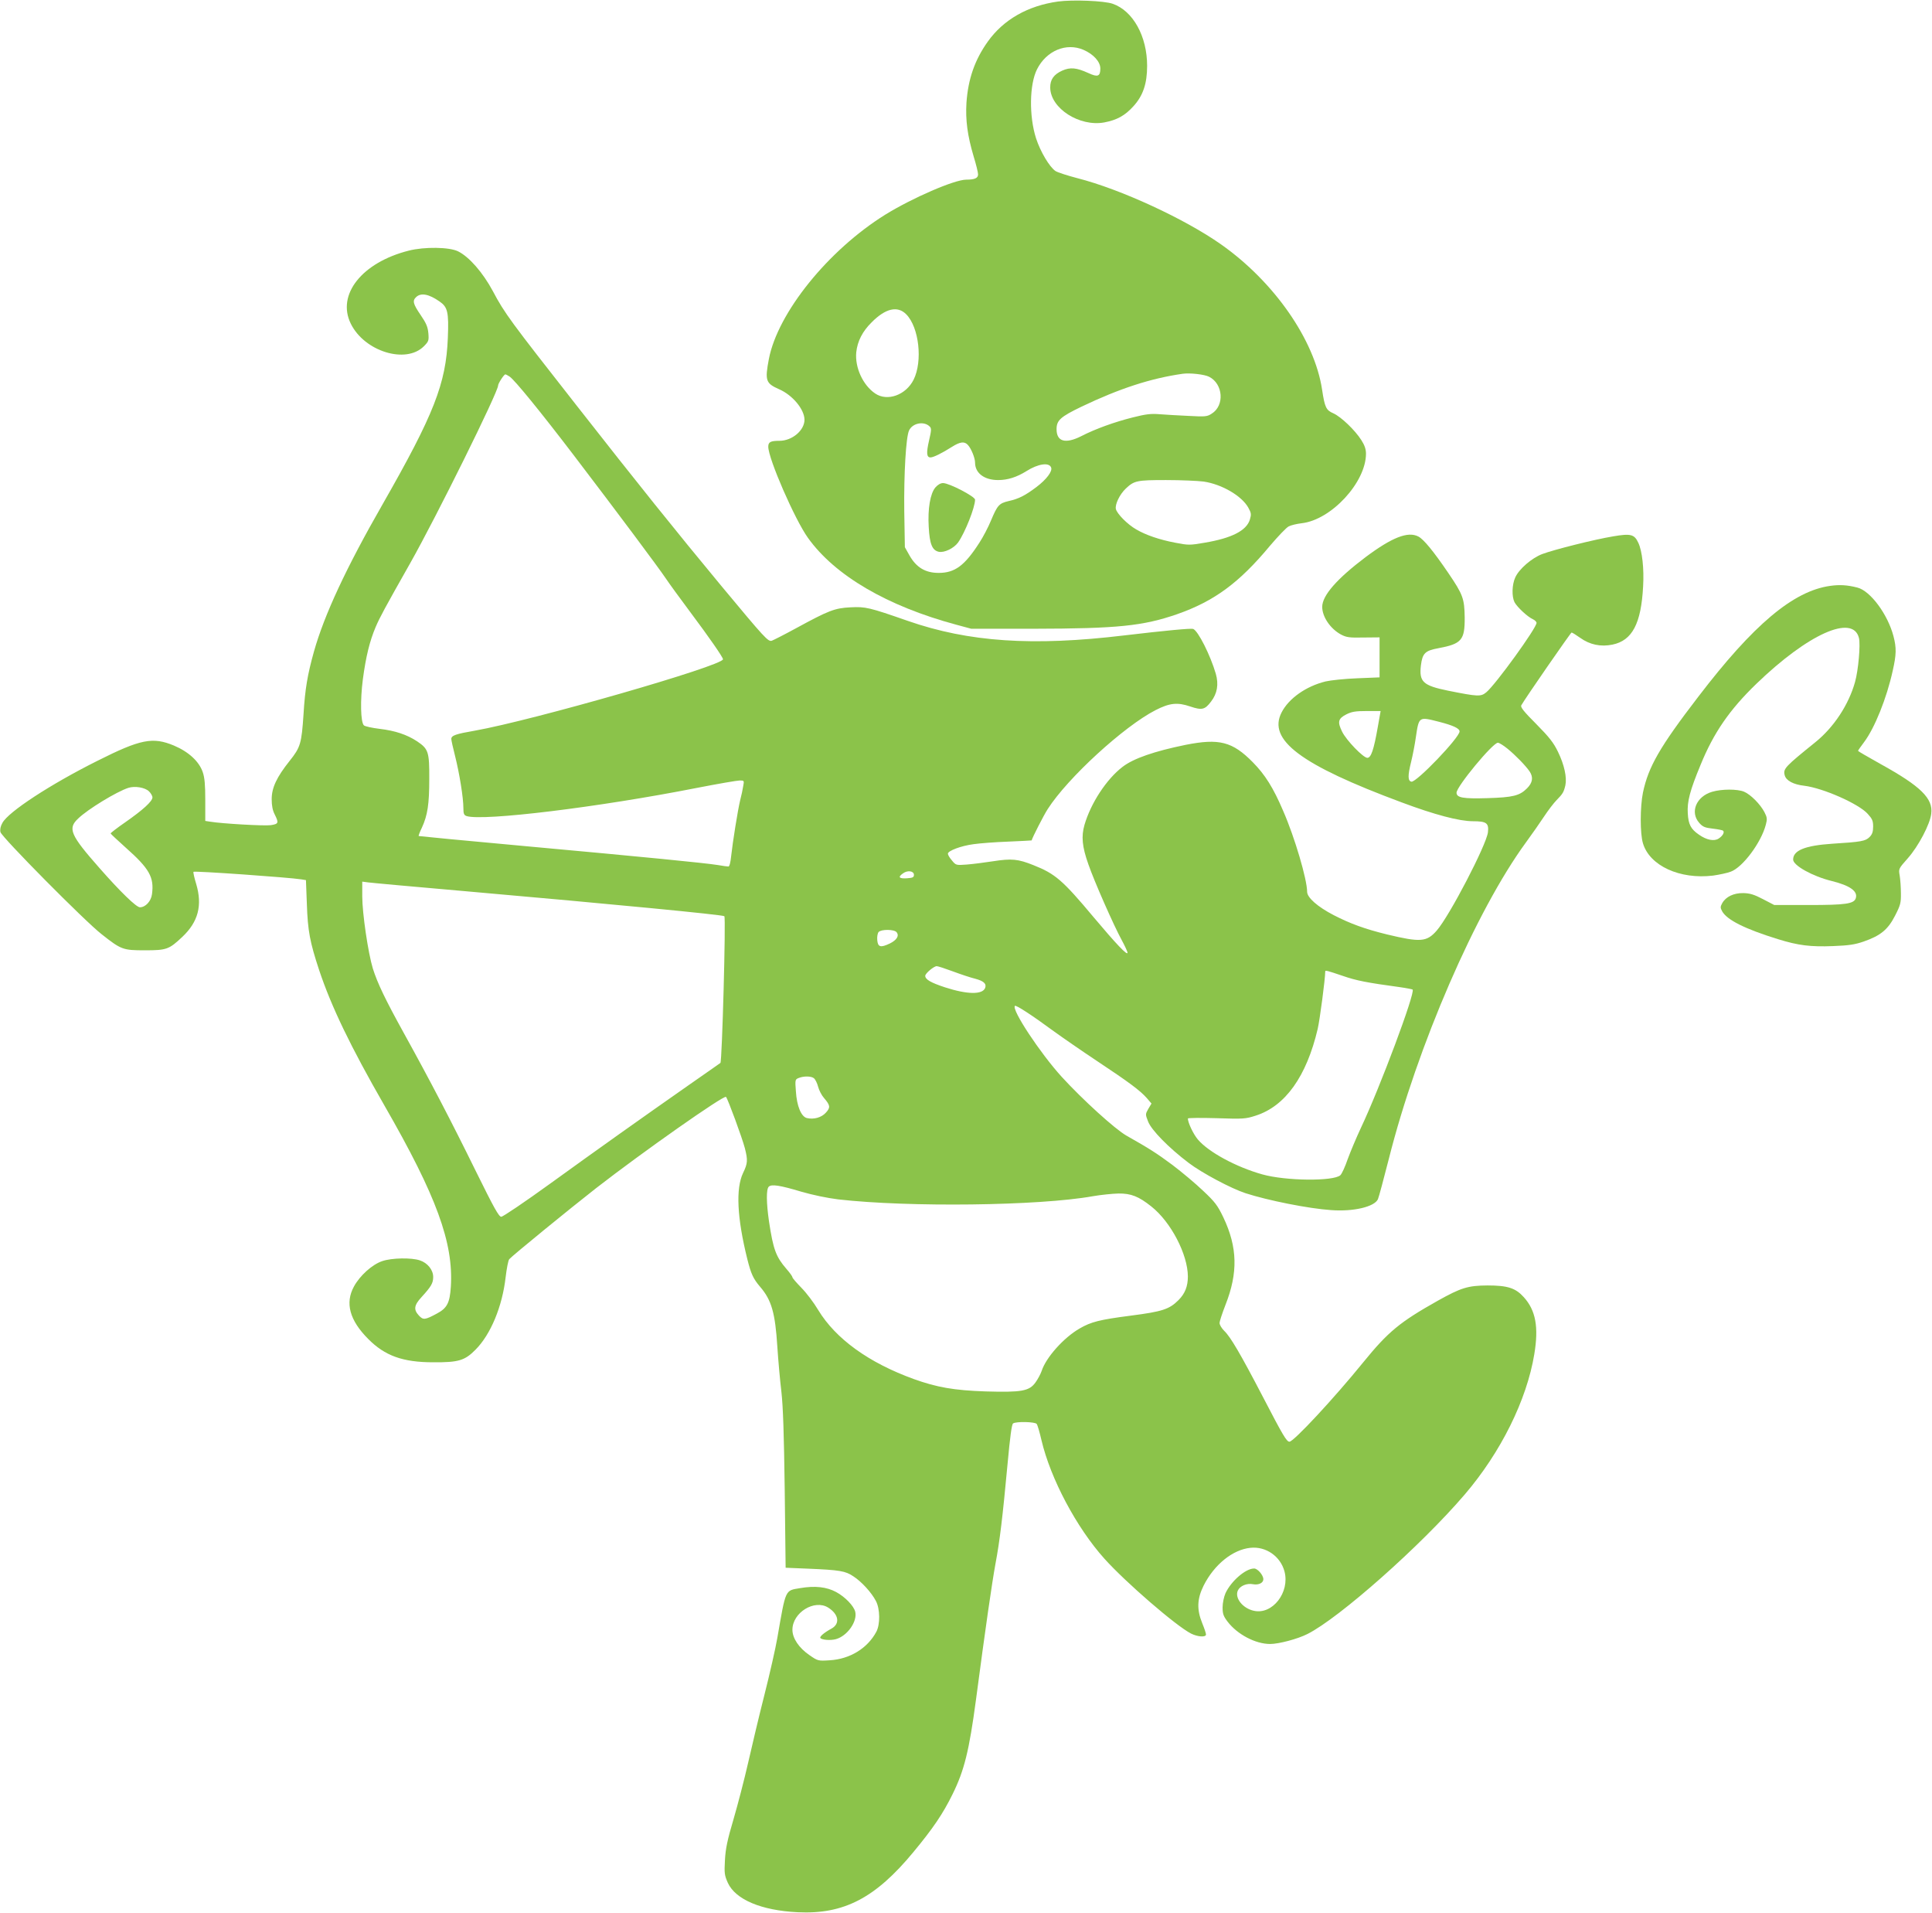
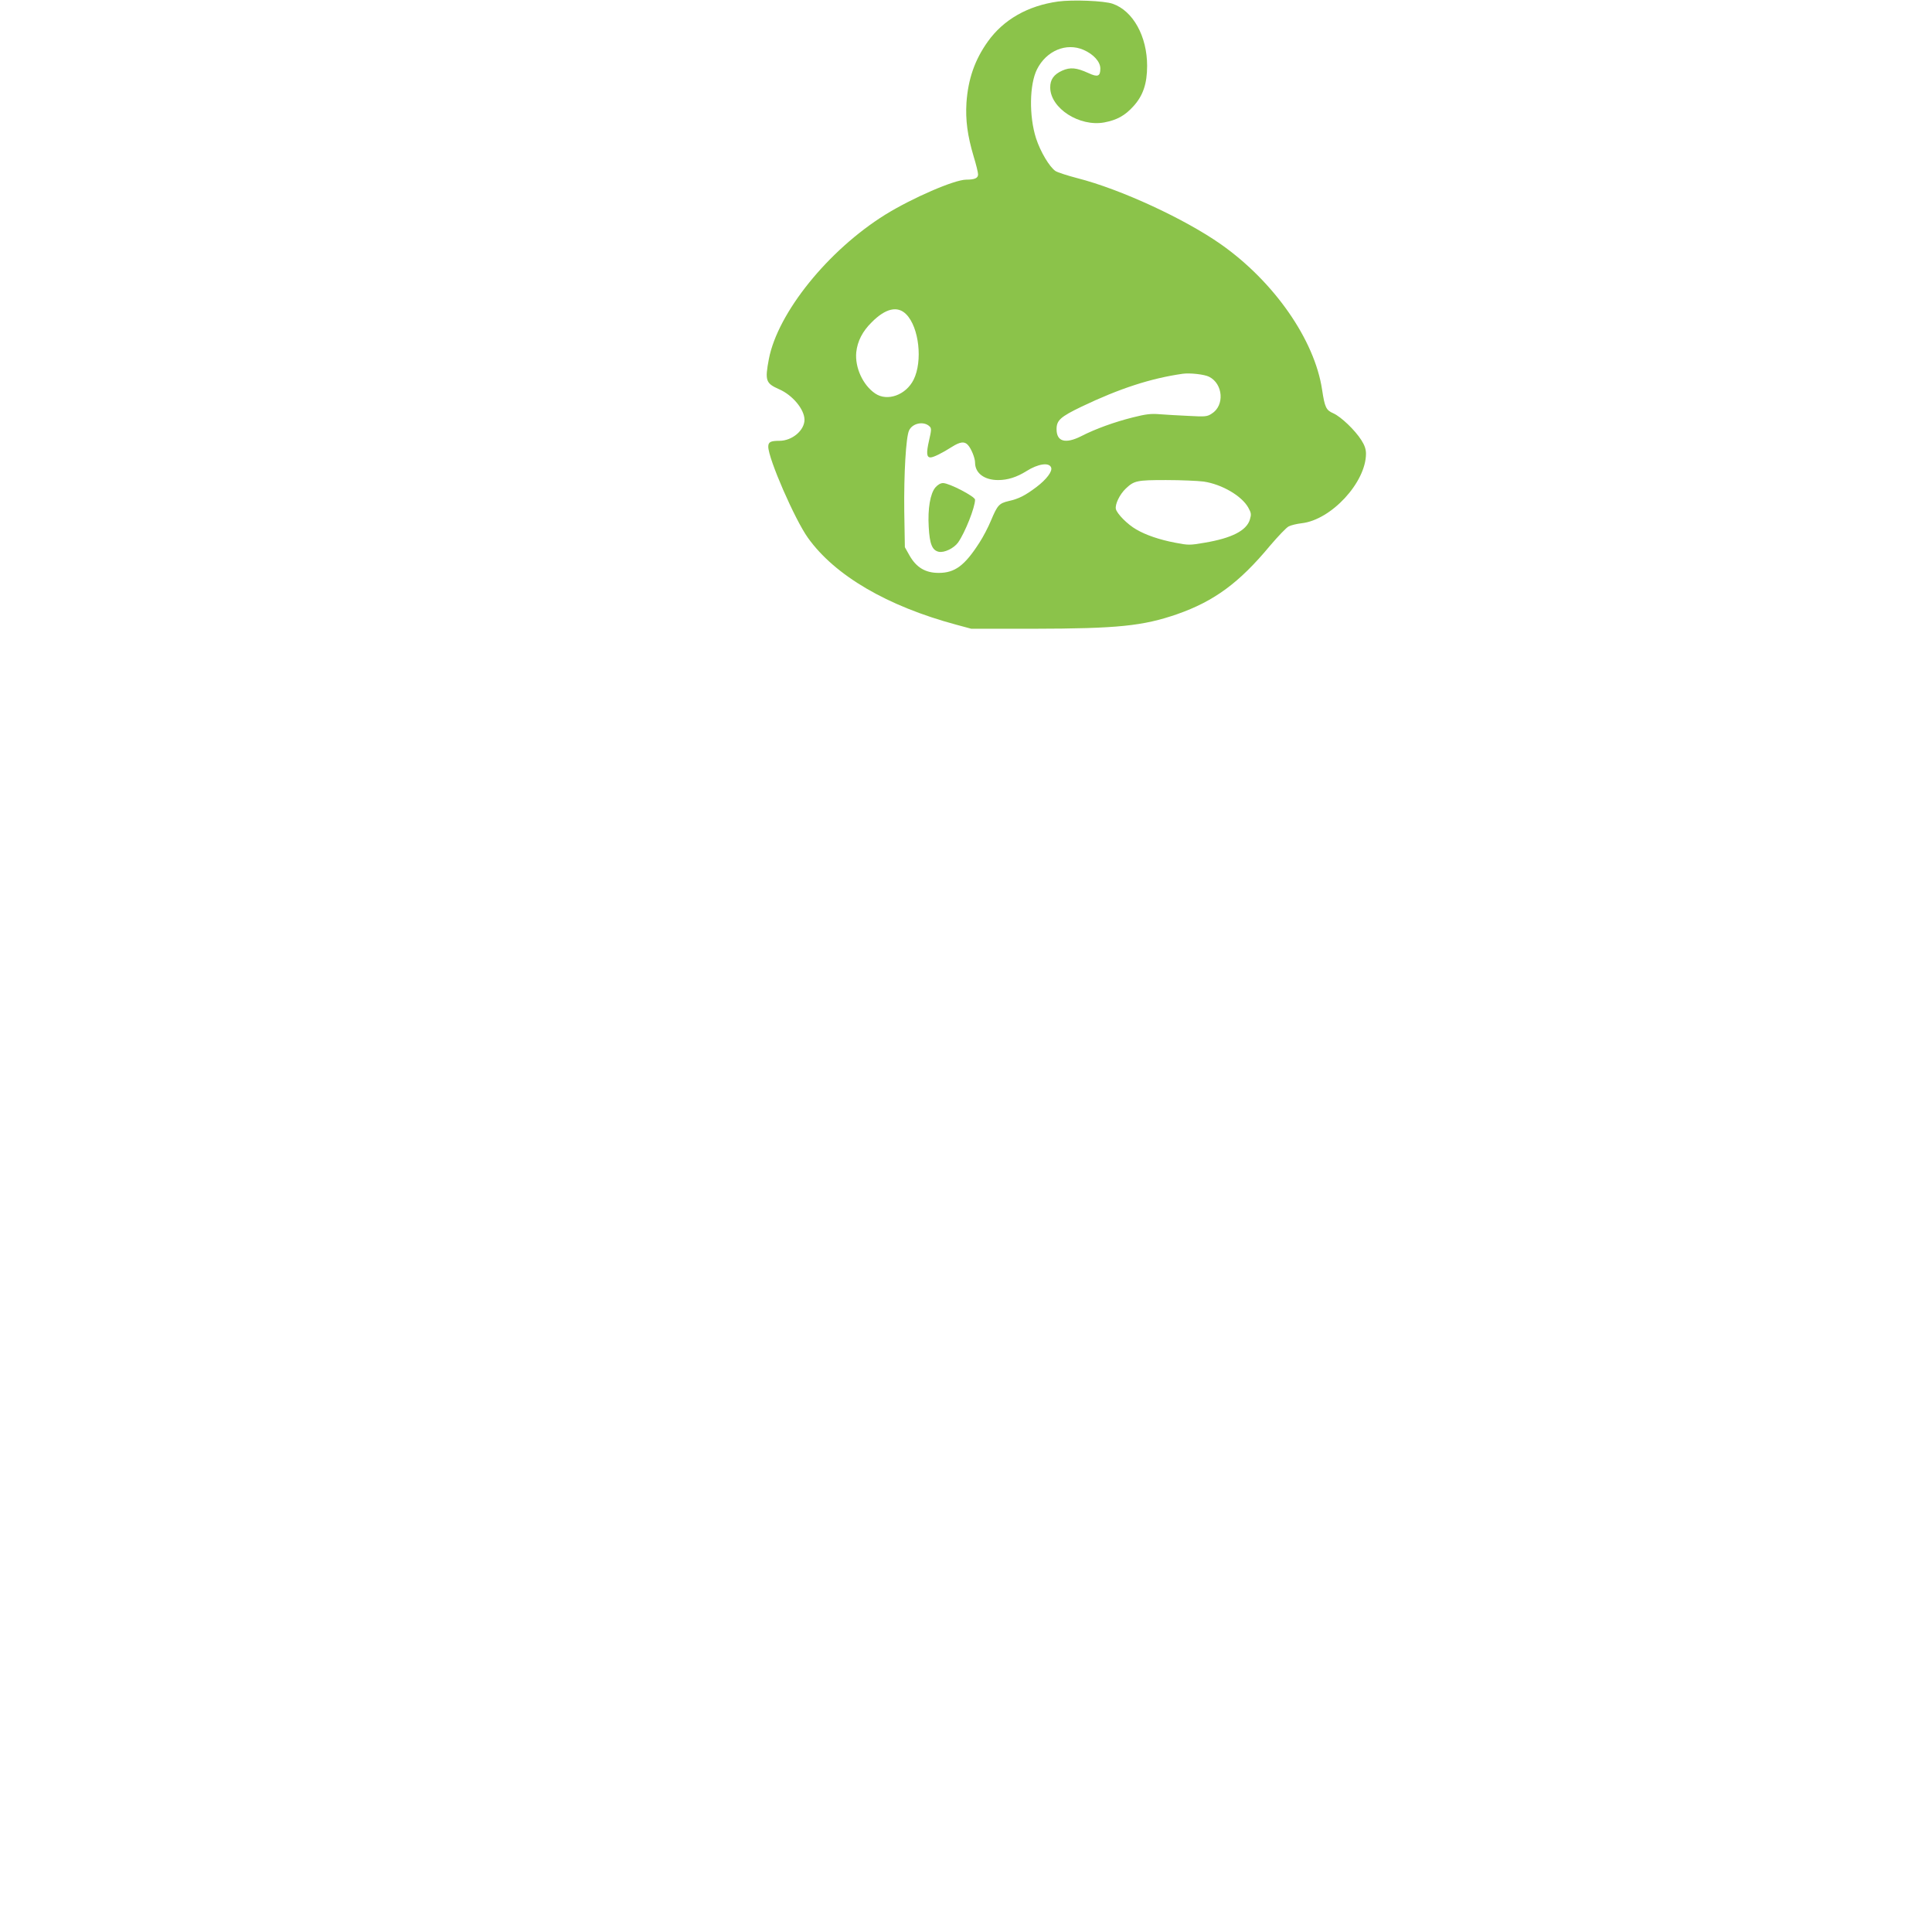
<svg xmlns="http://www.w3.org/2000/svg" version="1.0" width="1280pt" height="1267pt" viewBox="0 0 1280 1267" preserveAspectRatio="xMidYMid meet">
  <g transform="translate(0,1267) scale(0.1,-0.1)" fill="#8bc34a" stroke="none">
    <path d="M7010 12660 c-201 -28 -362 -120 -466 -266 -86 -121 -130 -247 -141 -405 -7 -115 7 -218 47 -353 17 -55 30 -109 30 -121 0 -25 -22 -35 -78 -35 -79 0 -359 -122 -537 -232 -379 -236 -712 -650 -771 -956 -27 -143 -21 -161 67 -200 90 -39 168 -133 169 -202 0 -71 -82 -140 -166 -140 -59 0 -74 -8 -74 -39 0 -79 176 -483 263 -604 179 -250 525 -452 982 -575 l100 -27 410 0 c559 1 727 18 955 97 245 86 411 208 615 454 53 62 108 120 123 127 15 8 53 17 86 21 196 22 426 271 426 461 0 29 -9 56 -31 90 -42 66 -134 154 -185 177 -48 21 -57 38 -75 158 -50 329 -317 713 -669 961 -240 169 -666 366 -953 439 -65 17 -130 38 -144 47 -40 27 -100 128 -129 217 -47 147 -44 358 7 458 62 122 193 177 307 128 67 -29 112 -79 112 -124 0 -52 -17 -59 -79 -30 -79 36 -120 40 -174 16 -55 -25 -80 -59 -79 -113 2 -137 194 -260 358 -230 84 16 137 45 193 107 64 70 91 150 91 268 0 195 -93 364 -228 411 -56 20 -265 28 -362 15z m-1006 -2072 c85 -86 110 -310 49 -433 -51 -102 -174 -146 -254 -92 -82 55 -136 173 -126 274 8 73 41 138 102 198 92 93 172 111 229 53z m2007 -414 c93 -47 103 -191 17 -244 -30 -20 -43 -21 -153 -15 -66 3 -152 8 -191 11 -58 5 -92 1 -179 -21 -120 -30 -248 -76 -341 -124 -105 -53 -164 -37 -164 46 0 59 26 82 165 149 253 121 460 188 670 218 48 7 146 -4 176 -20z m-1852 -329 c13 -12 12 -25 -4 -94 -19 -83 -16 -111 10 -111 19 0 76 28 142 70 54 34 83 38 106 12 22 -24 47 -86 47 -116 0 -70 61 -116 153 -116 63 0 123 19 187 59 77 49 151 60 164 24 10 -25 -31 -79 -97 -129 -76 -57 -117 -78 -184 -93 -64 -15 -75 -28 -117 -128 -18 -44 -53 -111 -78 -149 -97 -151 -162 -199 -269 -199 -88 0 -148 36 -193 115 l-31 55 -4 237 c-3 247 11 494 32 537 23 49 99 63 136 26z m1816 -365 c120 -18 251 -94 295 -172 20 -36 21 -45 11 -79 -22 -74 -121 -124 -300 -154 -98 -17 -108 -17 -195 0 -105 20 -195 51 -258 88 -58 33 -127 103 -135 135 -7 30 25 97 65 135 56 53 73 57 267 57 99 0 211 -5 250 -10z" />
    <path d="M6197 9441 c-34 -41 -51 -140 -44 -261 6 -114 23 -155 66 -165 37 -8 101 23 129 62 46 66 112 232 112 283 0 21 -171 110 -212 110 -17 0 -35 -11 -51 -29z" />
-     <path d="M2709 11010 c-310 -78 -480 -291 -385 -484 90 -184 365 -269 484 -150 32 32 34 38 30 87 -4 42 -14 66 -51 120 -51 75 -56 95 -29 120 32 29 84 19 154 -30 54 -37 62 -70 55 -242 -12 -302 -92 -506 -432 -1101 -242 -422 -387 -734 -455 -976 -43 -154 -59 -249 -69 -414 -13 -195 -20 -220 -92 -310 -86 -108 -119 -178 -119 -254 0 -42 6 -74 20 -101 28 -56 26 -63 -26 -71 -42 -6 -324 10 -401 23 l-33 5 0 137 c0 102 -4 150 -17 187 -24 70 -93 134 -190 175 -141 59 -222 43 -508 -101 -312 -156 -590 -338 -629 -411 -13 -23 -17 -44 -13 -61 9 -34 562 -593 671 -677 129 -102 141 -106 286 -106 144 0 160 6 248 89 105 99 134 208 92 350 -13 42 -21 79 -18 81 7 7 633 -37 714 -50 l31 -5 6 -158 c6 -178 20 -252 81 -437 81 -243 208 -507 434 -900 344 -598 457 -907 439 -1198 -7 -108 -25 -142 -92 -178 -80 -43 -91 -44 -120 -13 -36 39 -32 68 18 122 63 69 77 92 77 133 0 47 -37 93 -88 110 -55 19 -187 17 -250 -5 -66 -22 -148 -96 -187 -168 -60 -109 -29 -224 95 -348 110 -111 229 -154 430 -154 167 -1 209 11 280 83 101 101 178 287 200 481 7 58 17 111 24 119 16 20 403 336 576 471 309 240 847 618 860 604 12 -13 107 -271 125 -340 20 -79 19 -100 -12 -164 -49 -103 -40 -296 28 -570 25 -99 39 -130 85 -184 76 -88 100 -174 114 -396 6 -91 18 -226 27 -300 11 -98 17 -275 22 -650 l6 -515 146 -6 c212 -9 250 -15 303 -51 54 -35 120 -107 149 -163 28 -52 29 -155 3 -204 -59 -110 -175 -181 -309 -189 -77 -5 -79 -4 -134 34 -70 48 -113 112 -113 168 0 114 146 204 237 147 70 -44 80 -107 22 -139 -48 -26 -80 -53 -74 -62 8 -13 67 -18 103 -8 76 21 144 118 128 182 -10 39 -67 98 -126 130 -63 34 -140 43 -239 26 -101 -17 -94 -2 -151 -330 -12 -69 -50 -237 -85 -375 -35 -137 -83 -340 -108 -450 -25 -110 -69 -279 -97 -375 -41 -138 -53 -196 -57 -271 -5 -88 -3 -101 19 -151 51 -111 221 -183 463 -195 305 -15 515 94 766 398 131 158 196 254 260 384 78 158 110 289 155 625 64 484 106 774 129 900 29 153 48 314 80 659 17 185 28 267 37 272 21 14 144 11 156 -3 6 -7 20 -56 32 -108 60 -255 232 -579 417 -785 140 -156 474 -445 574 -496 44 -22 99 -26 99 -6 0 8 -11 41 -25 75 -37 91 -34 161 9 248 70 140 193 239 310 251 103 11 199 -56 226 -156 37 -139 -80 -289 -203 -261 -74 16 -128 85 -106 134 14 31 60 50 100 42 37 -7 69 8 69 33 0 27 -38 71 -61 71 -57 0 -153 -84 -190 -164 -10 -23 -19 -64 -19 -93 0 -43 5 -58 33 -95 65 -85 185 -148 282 -148 57 0 182 33 247 66 211 106 753 586 1042 924 239 279 411 626 461 929 30 180 10 291 -70 379 -54 60 -107 77 -240 77 -130 -1 -175 -15 -329 -101 -251 -141 -329 -205 -494 -408 -194 -239 -461 -526 -489 -526 -19 0 -43 41 -175 295 -150 288 -216 400 -257 439 -17 17 -31 40 -31 52 0 12 18 66 39 120 84 213 80 382 -14 580 -38 79 -55 102 -134 176 -50 48 -141 124 -203 171 -105 78 -154 109 -306 195 -75 43 -289 237 -428 389 -142 156 -334 446 -310 470 7 7 112 -61 256 -167 58 -42 188 -132 289 -199 211 -140 285 -195 329 -245 l31 -36 -21 -35 c-20 -35 -20 -37 -2 -83 21 -57 137 -175 269 -275 88 -67 282 -170 377 -201 148 -48 418 -102 568 -112 147 -11 286 22 309 72 6 13 38 133 72 266 188 747 578 1646 909 2098 38 52 92 129 119 170 27 41 65 91 84 110 41 42 47 52 58 98 11 52 -7 136 -49 222 -29 60 -57 96 -144 184 -82 82 -106 112 -99 124 25 45 327 481 333 482 5 0 30 -16 57 -35 64 -46 137 -61 214 -45 131 27 190 139 203 385 7 118 -6 236 -32 290 -26 56 -50 62 -167 42 -126 -21 -392 -88 -469 -117 -69 -26 -154 -99 -179 -155 -22 -48 -24 -126 -5 -164 17 -32 86 -97 122 -113 13 -6 24 -17 24 -24 0 -34 -270 -407 -332 -459 -37 -31 -55 -30 -255 10 -166 34 -192 59 -179 168 10 80 28 97 115 113 155 29 176 54 175 204 -2 125 -11 151 -109 295 -98 144 -163 223 -198 241 -69 36 -175 -6 -349 -136 -191 -144 -288 -255 -288 -330 0 -66 54 -145 124 -183 36 -19 55 -22 149 -20 l107 1 0 -132 0 -133 -147 -6 c-82 -3 -176 -13 -211 -21 -130 -32 -244 -113 -291 -205 -94 -182 125 -347 795 -596 219 -82 382 -125 473 -125 89 0 106 -12 99 -73 -10 -84 -256 -557 -340 -652 -66 -75 -107 -78 -328 -25 -147 36 -243 71 -354 128 -106 55 -176 116 -176 155 0 81 -82 360 -158 534 -66 155 -121 242 -202 324 -135 137 -223 159 -445 115 -206 -42 -346 -90 -418 -146 -106 -81 -210 -240 -252 -384 -22 -76 -16 -144 26 -262 39 -113 169 -407 220 -500 21 -39 39 -77 39 -85 0 -21 -72 54 -225 236 -205 245 -254 287 -398 344 -102 41 -145 45 -267 26 -58 -9 -137 -19 -176 -22 -69 -5 -71 -5 -97 27 -15 17 -27 37 -27 45 0 19 86 52 170 63 41 6 145 14 230 17 85 4 155 7 155 8 4 18 79 165 106 207 133 208 506 549 715 656 94 48 145 53 230 24 77 -26 97 -21 137 32 42 54 52 115 32 185 -36 123 -117 284 -150 297 -15 5 -185 -11 -456 -43 -608 -73 -1031 -44 -1434 96 -258 90 -281 95 -380 90 -105 -5 -145 -21 -360 -138 -77 -42 -150 -79 -161 -83 -25 -8 -44 13 -336 364 -305 368 -553 677 -958 1194 -439 560 -476 609 -555 758 -66 123 -157 227 -230 263 -58 29 -223 31 -326 5z m668 -835 c35 -25 200 -227 420 -515 305 -400 563 -746 613 -820 24 -36 97 -136 162 -223 128 -171 218 -301 218 -314 0 -43 -1260 -405 -1644 -473 -127 -22 -156 -32 -156 -55 0 -8 11 -59 25 -113 29 -115 55 -276 55 -344 0 -39 4 -48 22 -54 110 -34 871 58 1526 187 139 27 266 49 283 49 29 0 30 -1 23 -37 -3 -21 -12 -63 -20 -93 -16 -66 -50 -279 -60 -372 -4 -40 -11 -68 -18 -68 -6 0 -38 4 -71 10 -89 14 -484 53 -1274 125 -387 35 -705 66 -707 67 -2 2 7 27 21 55 38 83 49 156 49 323 1 180 -6 199 -80 249 -68 45 -147 71 -249 83 -49 6 -96 16 -104 23 -22 21 -25 166 -7 305 20 150 45 253 85 347 28 65 58 121 229 423 174 308 582 1133 582 1176 0 14 39 74 48 74 4 0 17 -7 29 -15z m5751 -2322 c-26 -148 -44 -203 -69 -203 -27 0 -139 116 -167 173 -32 65 -27 87 28 115 36 18 61 22 136 22 l91 0 -19 -107z m405 36 c94 -24 137 -44 137 -64 0 -41 -286 -339 -319 -333 -24 5 -25 39 -2 131 11 45 25 118 31 161 21 141 19 139 153 105z m454 -178 c53 -43 121 -113 147 -151 26 -39 20 -75 -17 -112 -49 -49 -93 -60 -262 -65 -162 -5 -205 3 -205 36 0 41 240 331 274 331 8 0 36 -17 63 -39z m-9001 -282 c13 -12 24 -31 24 -41 0 -26 -63 -83 -179 -164 -55 -38 -99 -72 -98 -75 1 -4 46 -45 99 -93 158 -140 190 -197 175 -309 -6 -47 -43 -87 -80 -87 -24 0 -131 104 -268 260 -193 219 -212 262 -141 328 64 62 255 178 332 203 43 14 109 3 136 -22z m5069 -554 c0 -17 -8 -20 -47 -23 -52 -3 -61 8 -25 33 30 22 72 16 72 -10z m-2955 -110 c968 -85 1683 -154 1699 -164 11 -7 -15 -961 -26 -972 -5 -3 -100 -71 -213 -149 -313 -219 -585 -412 -917 -652 -166 -120 -311 -218 -322 -218 -16 0 -48 58 -169 303 -162 330 -303 600 -475 911 -126 228 -176 333 -207 431 -31 102 -70 365 -70 478 l0 97 38 -5 c20 -3 318 -30 662 -60z m2840 -270 c19 -23 2 -52 -45 -75 -61 -29 -79 -24 -83 23 -2 21 2 45 9 53 16 19 103 19 119 -1z m374 -260 c51 -19 117 -41 146 -48 57 -15 77 -33 67 -61 -18 -46 -119 -44 -267 4 -94 31 -130 52 -130 76 0 16 57 64 76 64 8 0 57 -16 108 -35z m2581 -29 c92 -32 160 -45 379 -75 44 -6 82 -14 85 -16 19 -20 -217 -651 -343 -917 -30 -64 -69 -157 -87 -206 -17 -50 -39 -98 -49 -107 -46 -41 -363 -38 -518 6 -171 48 -355 147 -426 231 -29 34 -66 111 -66 139 0 4 85 5 189 2 179 -6 193 -5 261 17 196 63 336 260 410 574 14 60 50 332 50 381 0 9 12 6 115 -29z m-3503 -678 c9 -7 22 -32 28 -56 6 -23 23 -57 39 -75 42 -49 44 -63 13 -97 -29 -33 -81 -47 -127 -36 -37 10 -66 79 -72 177 -6 76 -5 79 18 88 34 14 83 13 101 -1z m-83 -752 c76 -22 172 -42 245 -51 465 -53 1330 -43 1686 21 52 9 129 17 170 18 83 1 134 -19 218 -86 130 -103 241 -317 242 -463 0 -66 -19 -114 -62 -157 -61 -61 -107 -76 -316 -103 -208 -27 -263 -41 -339 -85 -106 -61 -223 -192 -252 -282 -7 -20 -25 -54 -41 -76 -41 -57 -92 -66 -330 -59 -209 7 -323 27 -476 82 -298 108 -517 266 -633 457 -29 49 -79 115 -112 148 -32 33 -59 64 -59 69 0 6 -18 31 -40 56 -69 80 -87 128 -115 313 -18 124 -19 214 -2 231 18 18 73 10 216 -33z" />
-     <path d="M12125 8789 c-244 -34 -508 -256 -874 -735 -255 -332 -330 -463 -366 -634 -19 -93 -20 -271 0 -336 44 -149 245 -241 465 -214 41 6 94 17 117 26 79 29 201 192 232 311 10 37 9 48 -9 83 -27 52 -92 118 -136 136 -44 18 -147 18 -211 -1 -105 -31 -148 -135 -85 -206 23 -26 37 -32 89 -38 35 -4 66 -10 69 -14 11 -10 -3 -35 -30 -52 -29 -19 -79 -10 -130 26 -54 37 -70 68 -74 141 -5 78 14 151 85 322 86 211 191 364 369 536 343 331 640 464 680 304 11 -44 -4 -214 -26 -292 -42 -150 -140 -299 -261 -397 -203 -164 -216 -177 -205 -220 9 -36 58 -62 130 -70 123 -15 360 -119 420 -186 30 -33 36 -46 36 -84 0 -35 -6 -52 -24 -70 -27 -27 -56 -32 -247 -44 -180 -12 -259 -44 -259 -105 0 -39 129 -111 256 -142 121 -30 174 -68 159 -114 -12 -37 -67 -45 -310 -45 l-230 0 -75 39 c-59 31 -87 39 -130 40 -64 1 -116 -24 -140 -67 -13 -24 -13 -30 0 -54 32 -57 152 -117 369 -184 135 -42 217 -52 366 -46 104 4 144 10 202 30 112 39 161 79 208 171 36 70 40 85 39 149 0 40 -4 92 -8 117 -8 45 -8 45 54 115 70 79 147 225 155 295 13 101 -70 182 -334 328 -83 46 -151 86 -151 88 0 3 18 29 40 58 70 93 150 291 190 474 24 106 25 150 5 227 -38 146 -154 302 -240 323 -67 17 -117 20 -180 11z" />
  </g>
</svg>